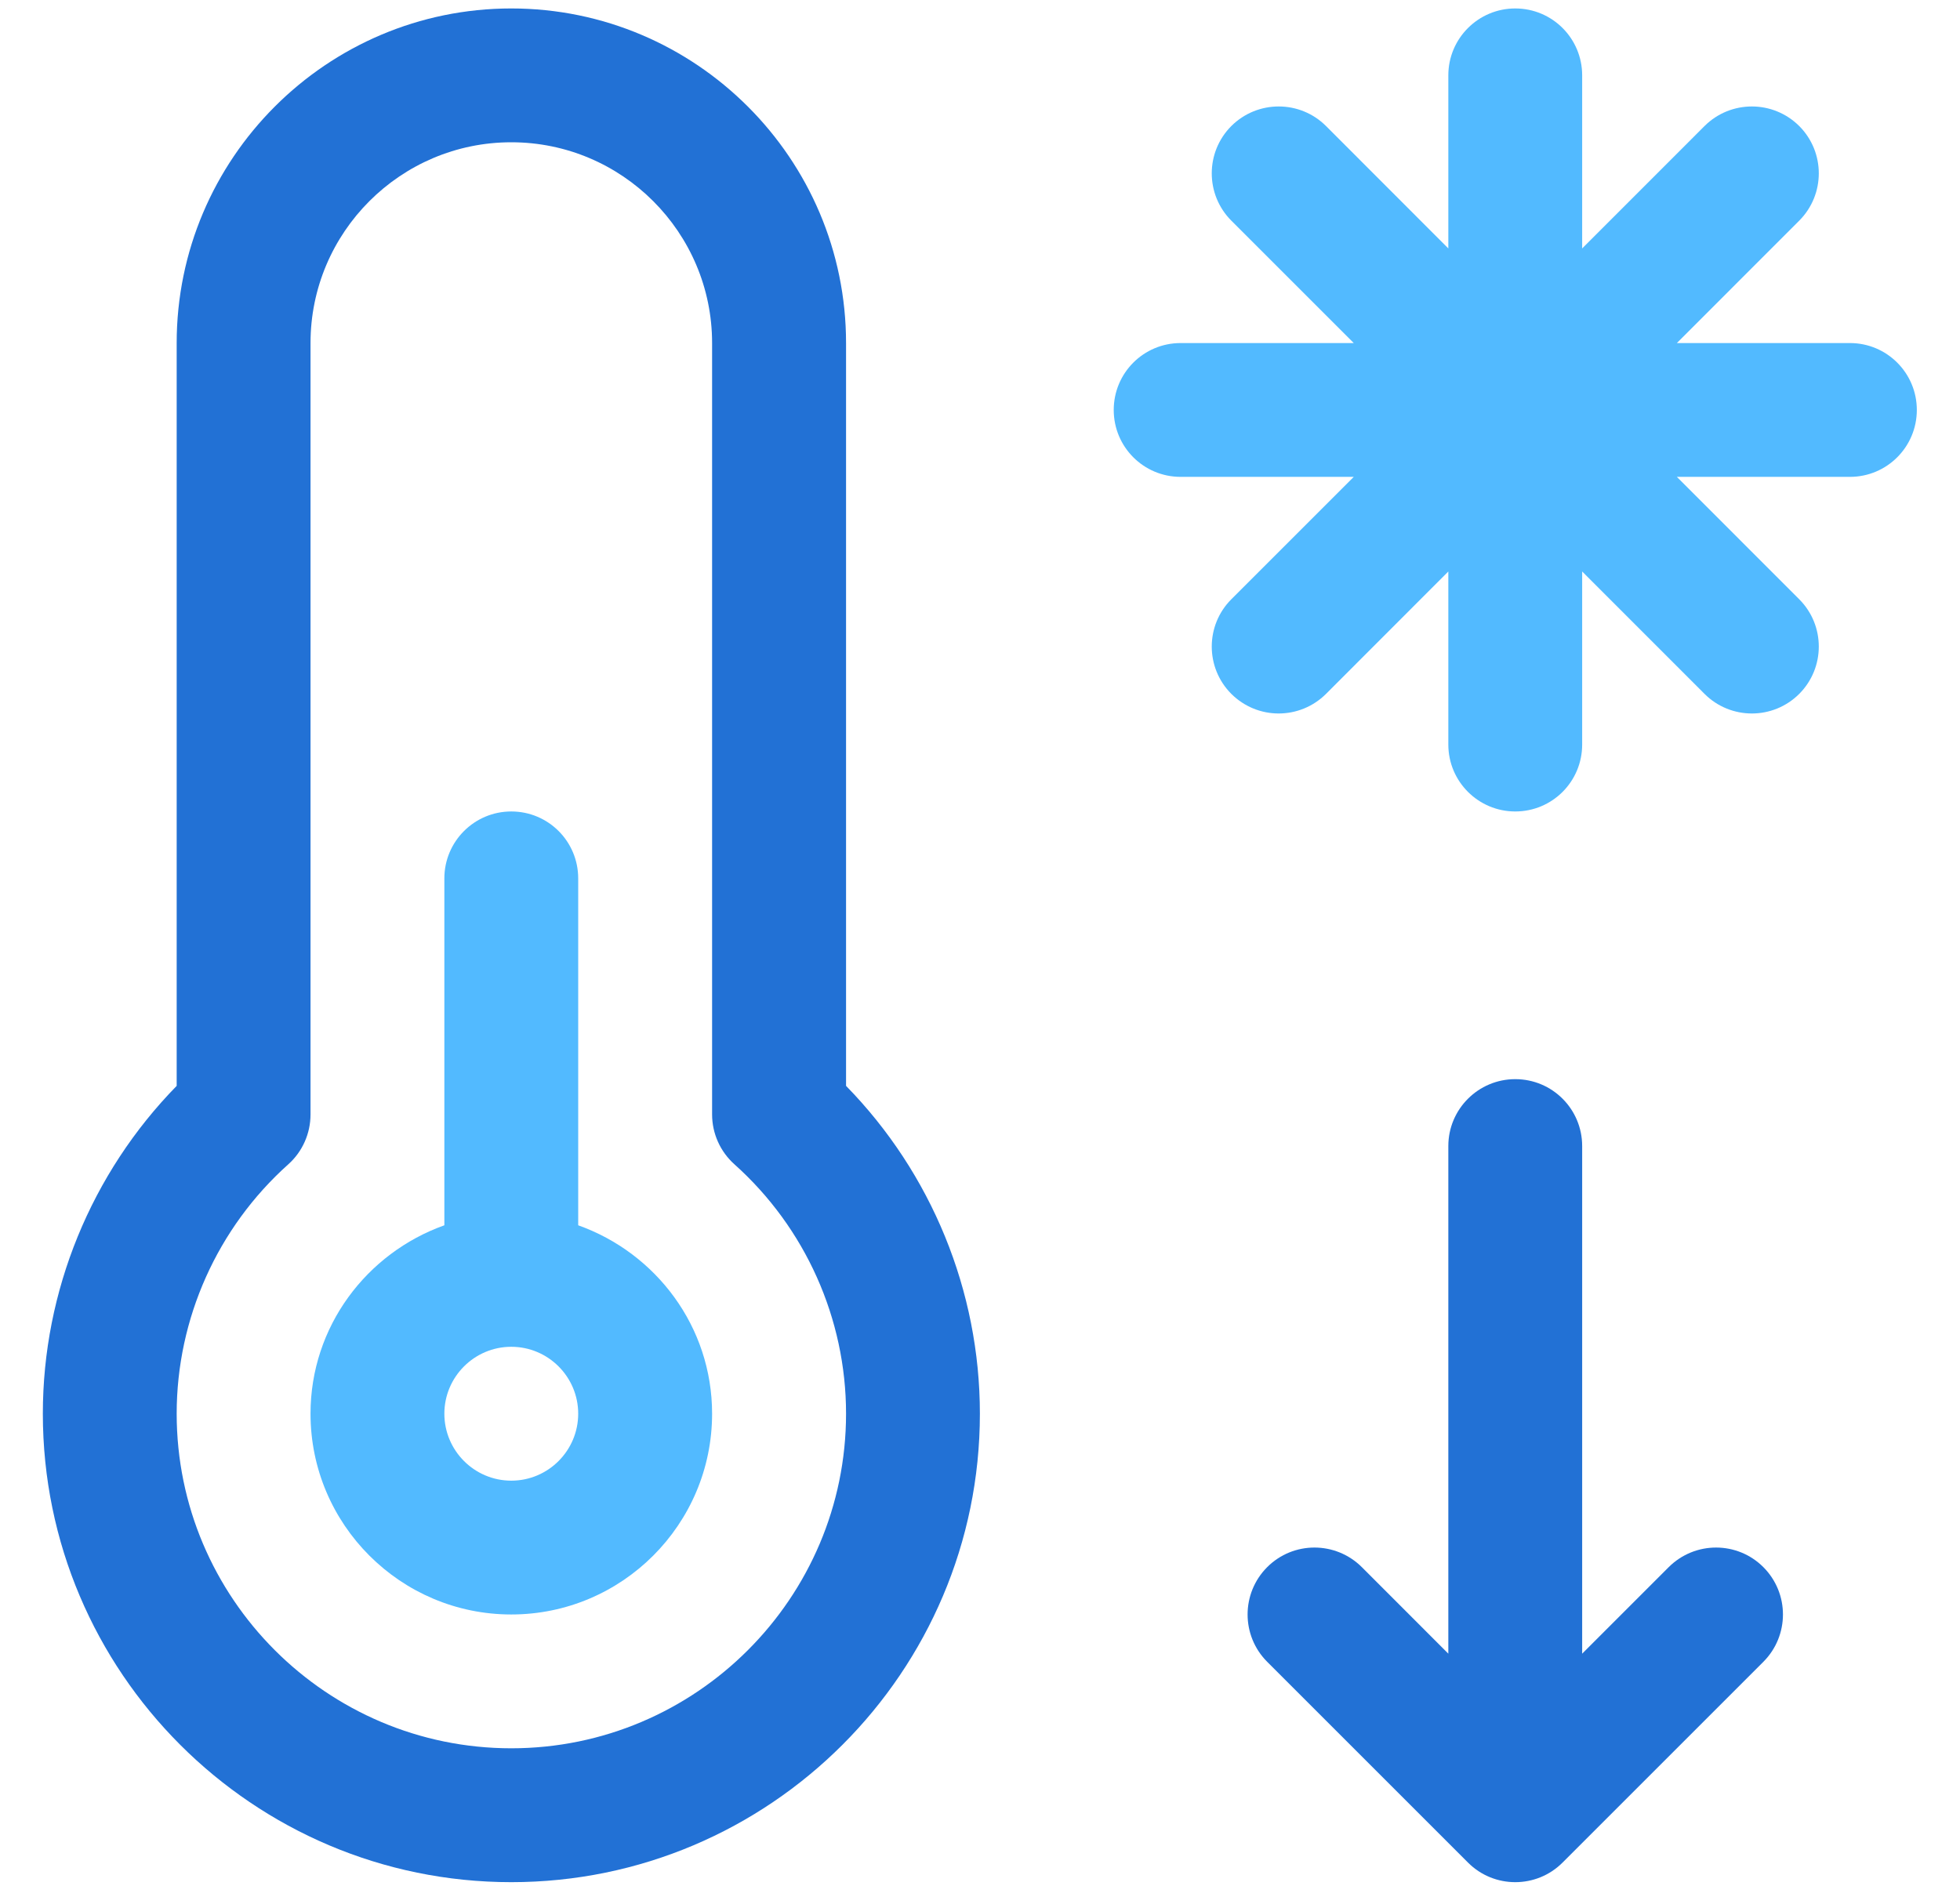
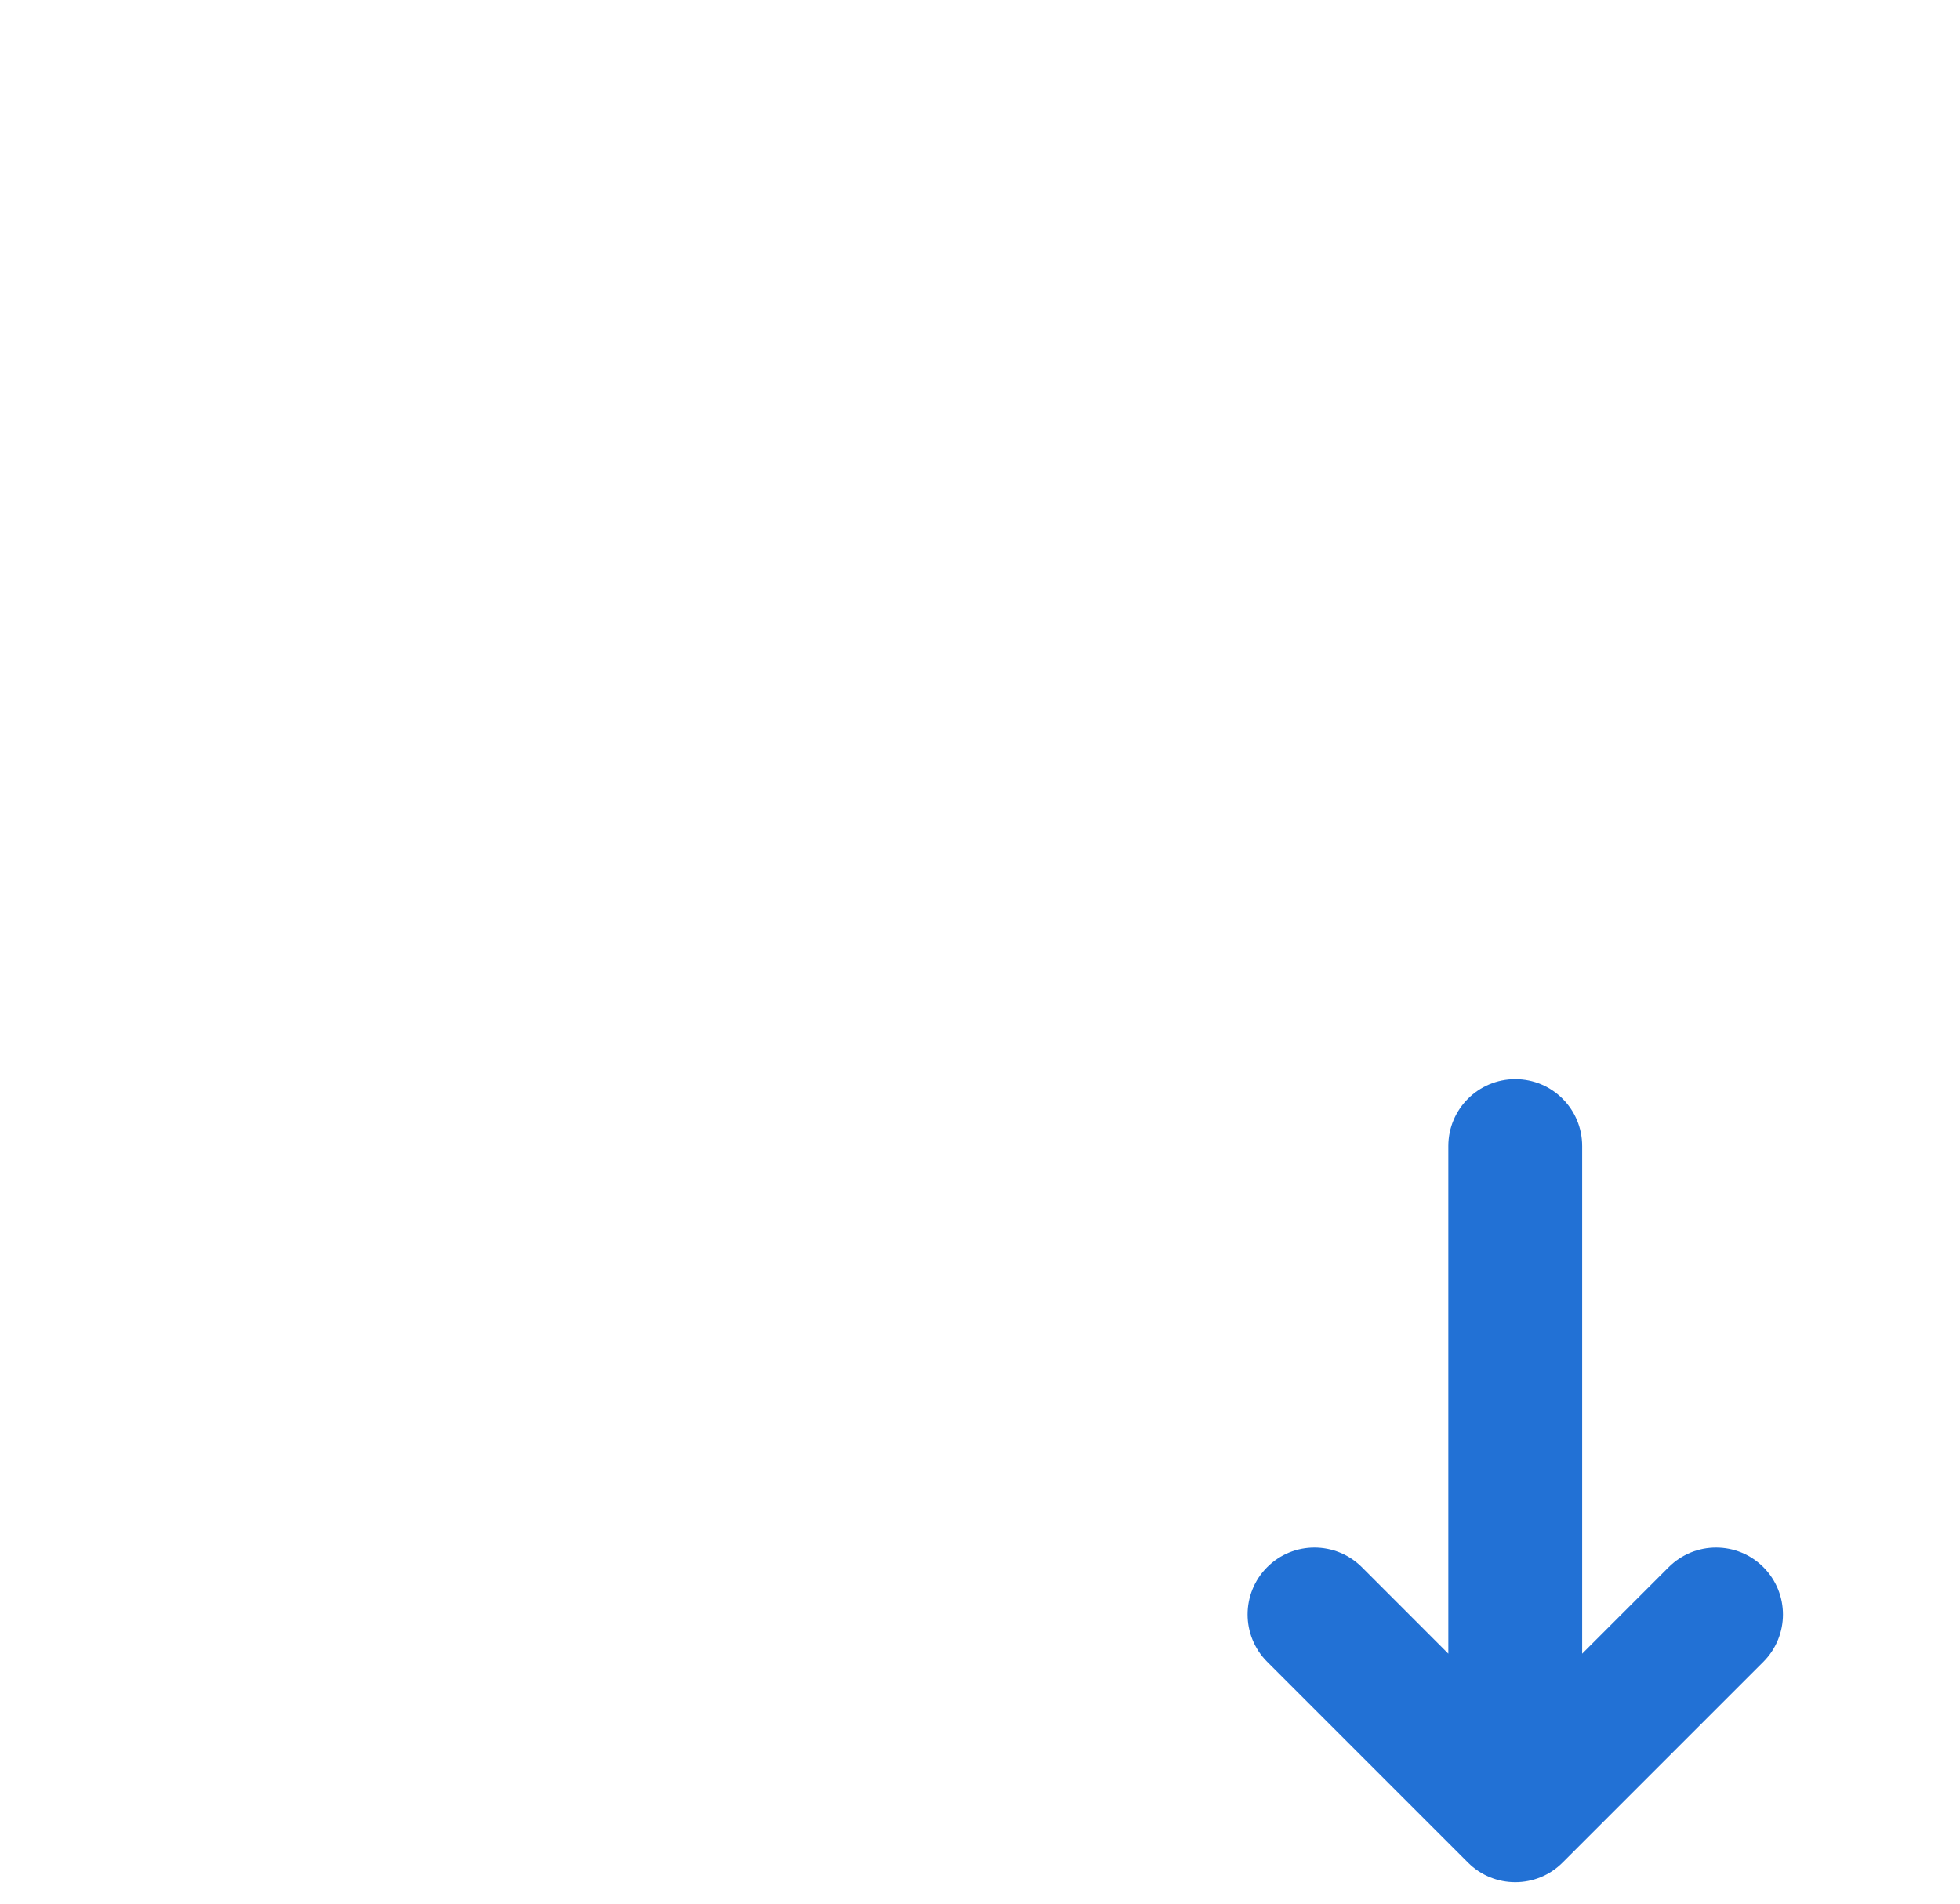
<svg xmlns="http://www.w3.org/2000/svg" width="35px" height="34px" viewBox="0 0 35 34" version="1.1">
  <title>icon-flake</title>
  <desc>Created with Sketch.</desc>
  <g id="Website" stroke="none" stroke-width="1" fill="none" fill-rule="evenodd">
    <g id="icon-flake" transform="translate(0.765, 0.151)">
-       <path d="M8.365,26.294 C7.706,26.294 7.17,25.757 7.17,25.098 C7.17,24.44 7.706,23.903 8.365,23.903 C9.025,23.903 9.56,24.44 9.56,25.098 C9.56,25.757 9.025,26.294 8.365,26.294 Z M9.56,21.733 L9.56,15.537 C9.56,14.877 9.027,14.342 8.365,14.342 C7.706,14.342 7.17,14.877 7.17,15.537 L7.17,21.733 C5.782,22.228 4.78,23.543 4.78,25.098 C4.78,27.076 6.388,28.684 8.365,28.684 C10.343,28.684 11.951,27.076 11.951,25.098 C11.951,23.543 10.949,22.228 9.56,21.733 L9.56,21.733 Z" id="Fill-450" fill="#52BAFF" />
-       <path d="M8.365,2.39 C6.388,2.39 4.78,3.999 4.78,5.976 L4.78,19.753 C4.78,20.094 4.636,20.418 4.383,20.644 C3.117,21.777 2.39,23.401 2.39,25.098 C2.39,28.393 5.071,31.074 8.365,31.074 C11.66,31.074 14.343,28.393 14.343,25.098 C14.343,23.401 13.616,21.777 12.35,20.644 C12.097,20.418 11.951,20.094 11.951,19.753 L11.951,5.976 C11.951,3.999 10.343,2.39 8.365,2.39 Z M8.365,33.465 C3.753,33.465 0,29.712 0,25.098 C0,22.906 0.865,20.802 2.39,19.243 L2.39,5.976 C2.39,2.681 5.071,0 8.365,0 C11.66,0 14.343,2.681 14.343,5.976 L14.343,19.243 C15.868,20.802 16.733,22.906 16.733,25.098 C16.733,29.712 12.978,33.465 8.365,33.465 L8.365,33.465 Z" id="Fill-451" fill="#2271D5" />
      <path d="M30.724,27.839 C30.258,27.372 29.501,27.372 29.033,27.839 L27.488,29.384 L27.488,20.318 C27.488,19.658 26.955,19.123 26.293,19.123 C25.634,19.123 25.098,19.658 25.098,20.318 L25.098,29.384 L23.554,27.839 C23.085,27.372 22.329,27.372 21.863,27.839 C21.397,28.306 21.397,29.062 21.863,29.529 L25.448,33.114 C25.681,33.348 25.987,33.465 26.293,33.465 C26.6,33.465 26.906,33.348 27.139,33.114 L30.724,29.529 C31.19,29.062 31.19,28.306 30.724,27.839" id="Fill-452" fill="#2271D5" />
-       <path d="M32.269,5.976 L29.179,5.976 L31.364,3.79 C31.83,3.323 31.83,2.567 31.364,2.1 C30.896,1.634 30.141,1.634 29.673,2.1 L27.488,4.286 L27.488,1.195 C27.488,0.535 26.955,0 26.293,0 C25.634,0 25.098,0.535 25.098,1.195 L25.098,4.286 L22.914,2.1 C22.447,1.634 21.691,1.634 21.223,2.1 C20.757,2.567 20.757,3.323 21.223,3.79 L23.409,5.976 L20.318,5.976 C19.656,5.976 19.123,6.511 19.123,7.171 C19.123,7.831 19.656,8.366 20.318,8.366 L23.409,8.366 L21.223,10.552 C20.757,11.019 20.757,11.775 21.223,12.242 C21.458,12.475 21.762,12.592 22.068,12.592 C22.374,12.592 22.68,12.475 22.914,12.242 L25.098,10.056 L25.098,13.147 C25.098,13.807 25.634,14.342 26.293,14.342 C26.955,14.342 27.488,13.807 27.488,13.147 L27.488,10.056 L29.673,12.242 C29.906,12.475 30.212,12.592 30.519,12.592 C30.825,12.592 31.131,12.475 31.364,12.242 C31.83,11.775 31.83,11.019 31.364,10.552 L29.179,8.366 L32.269,8.366 C32.93,8.366 33.464,7.831 33.464,7.171 C33.464,6.511 32.93,5.976 32.269,5.976" id="Fill-453" fill="#52BAFF" />
    </g>
  </g>
</svg>